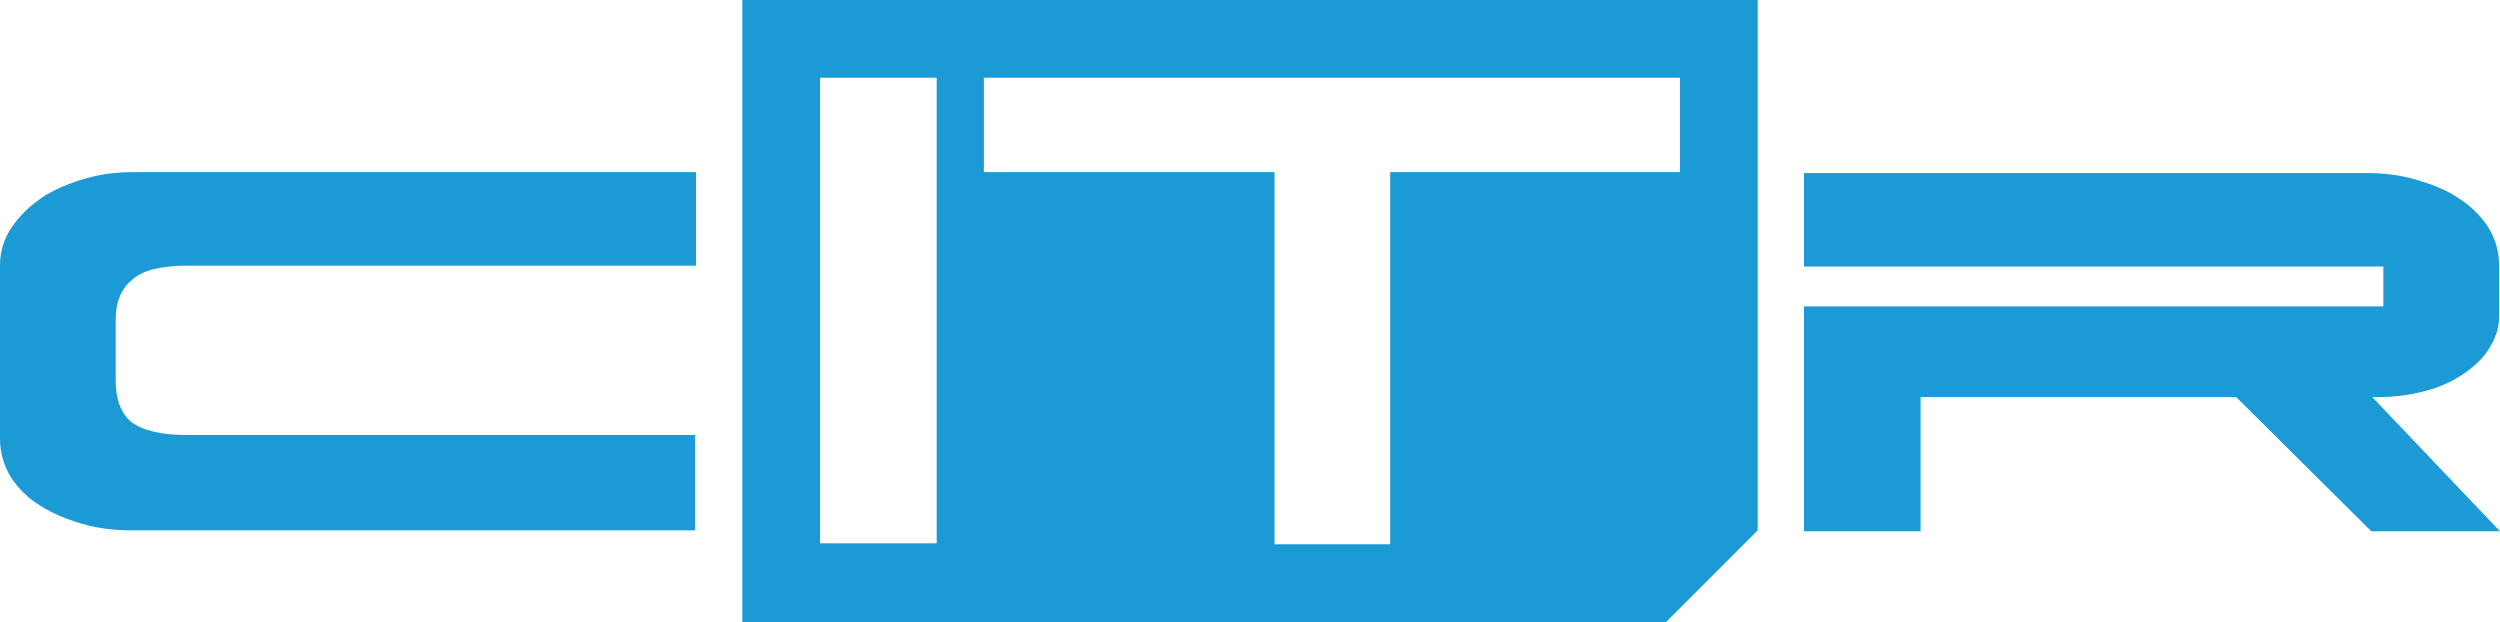
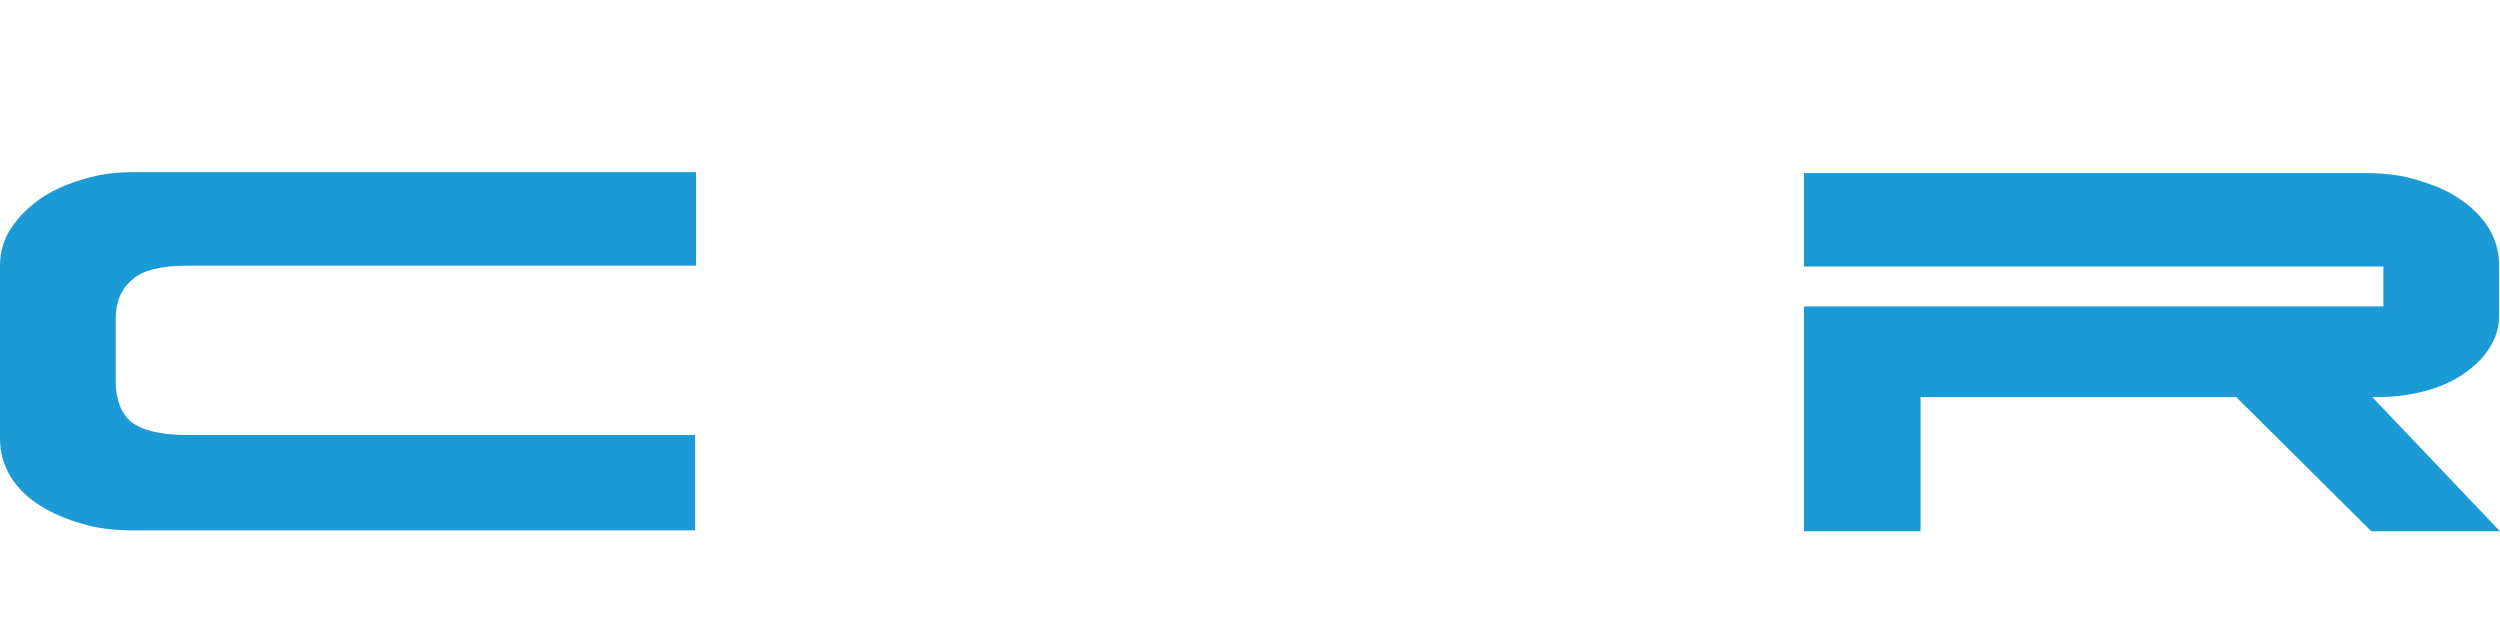
<svg xmlns="http://www.w3.org/2000/svg" version="1.1" id="Logo" x="0px" y="0px" viewBox="0 0 270.1 67.2" style="enable-background:new 0 0 270.1 67.2;" xml:space="preserve">
  <style type="text/css">
	.st0{fill:#1C9AD6;}
</style>
  <g>
    <path class="st0" d="M75.2,57.3H14.3c-1.9,0-3.7-0.2-5.4-0.7c-1.7-0.5-3.2-1.1-4.6-2C3,53.8,2,52.8,1.2,51.6   C0.4,50.3,0,48.9,0,47.4V28.7c0-1.5,0.4-2.9,1.3-4.2c0.9-1.3,2-2.3,3.3-3.2c1.4-0.9,2.9-1.5,4.6-2c1.7-0.5,3.4-0.7,5.1-0.7h60.9   v10.1H20.3c-2.9,0-4.9,0.5-6,1.5c-1.2,1-1.8,2.4-1.8,4.3v6.6c0,2.1,0.6,3.6,1.7,4.5c1.2,0.9,3.2,1.4,6,1.4h54.9V57.3z" />
    <path class="st0" d="M194.9,57.3V33.1h62.6v-4.3h-62.6V18.7h60.8c1.8,0,3.6,0.2,5.3,0.7c1.7,0.5,3.3,1.1,4.6,2   c1.3,0.8,2.4,1.9,3.2,3.1c0.8,1.3,1.2,2.6,1.2,4.2v5.5c0,1.3-0.4,2.4-1.1,3.5c-0.7,1.1-1.7,2-2.9,2.8c-1.2,0.8-2.6,1.4-4.2,1.8   s-3.2,0.6-4.9,0.6h-0.6l13.8,14.5h-13.9l-14.6-14.5h-34.1v14.5H194.9z" />
-     <path class="st0" d="M80.2,0v67.2H180l9.9-9.9V0H80.2z M101.2,18.5v40.2H88.6V18.5V8.4h12.6V18.5z M181.4,18.6h-31.2v40.2h-12.5   V18.6h-31.4V8.4h75.2V18.6z" />
  </g>
</svg>